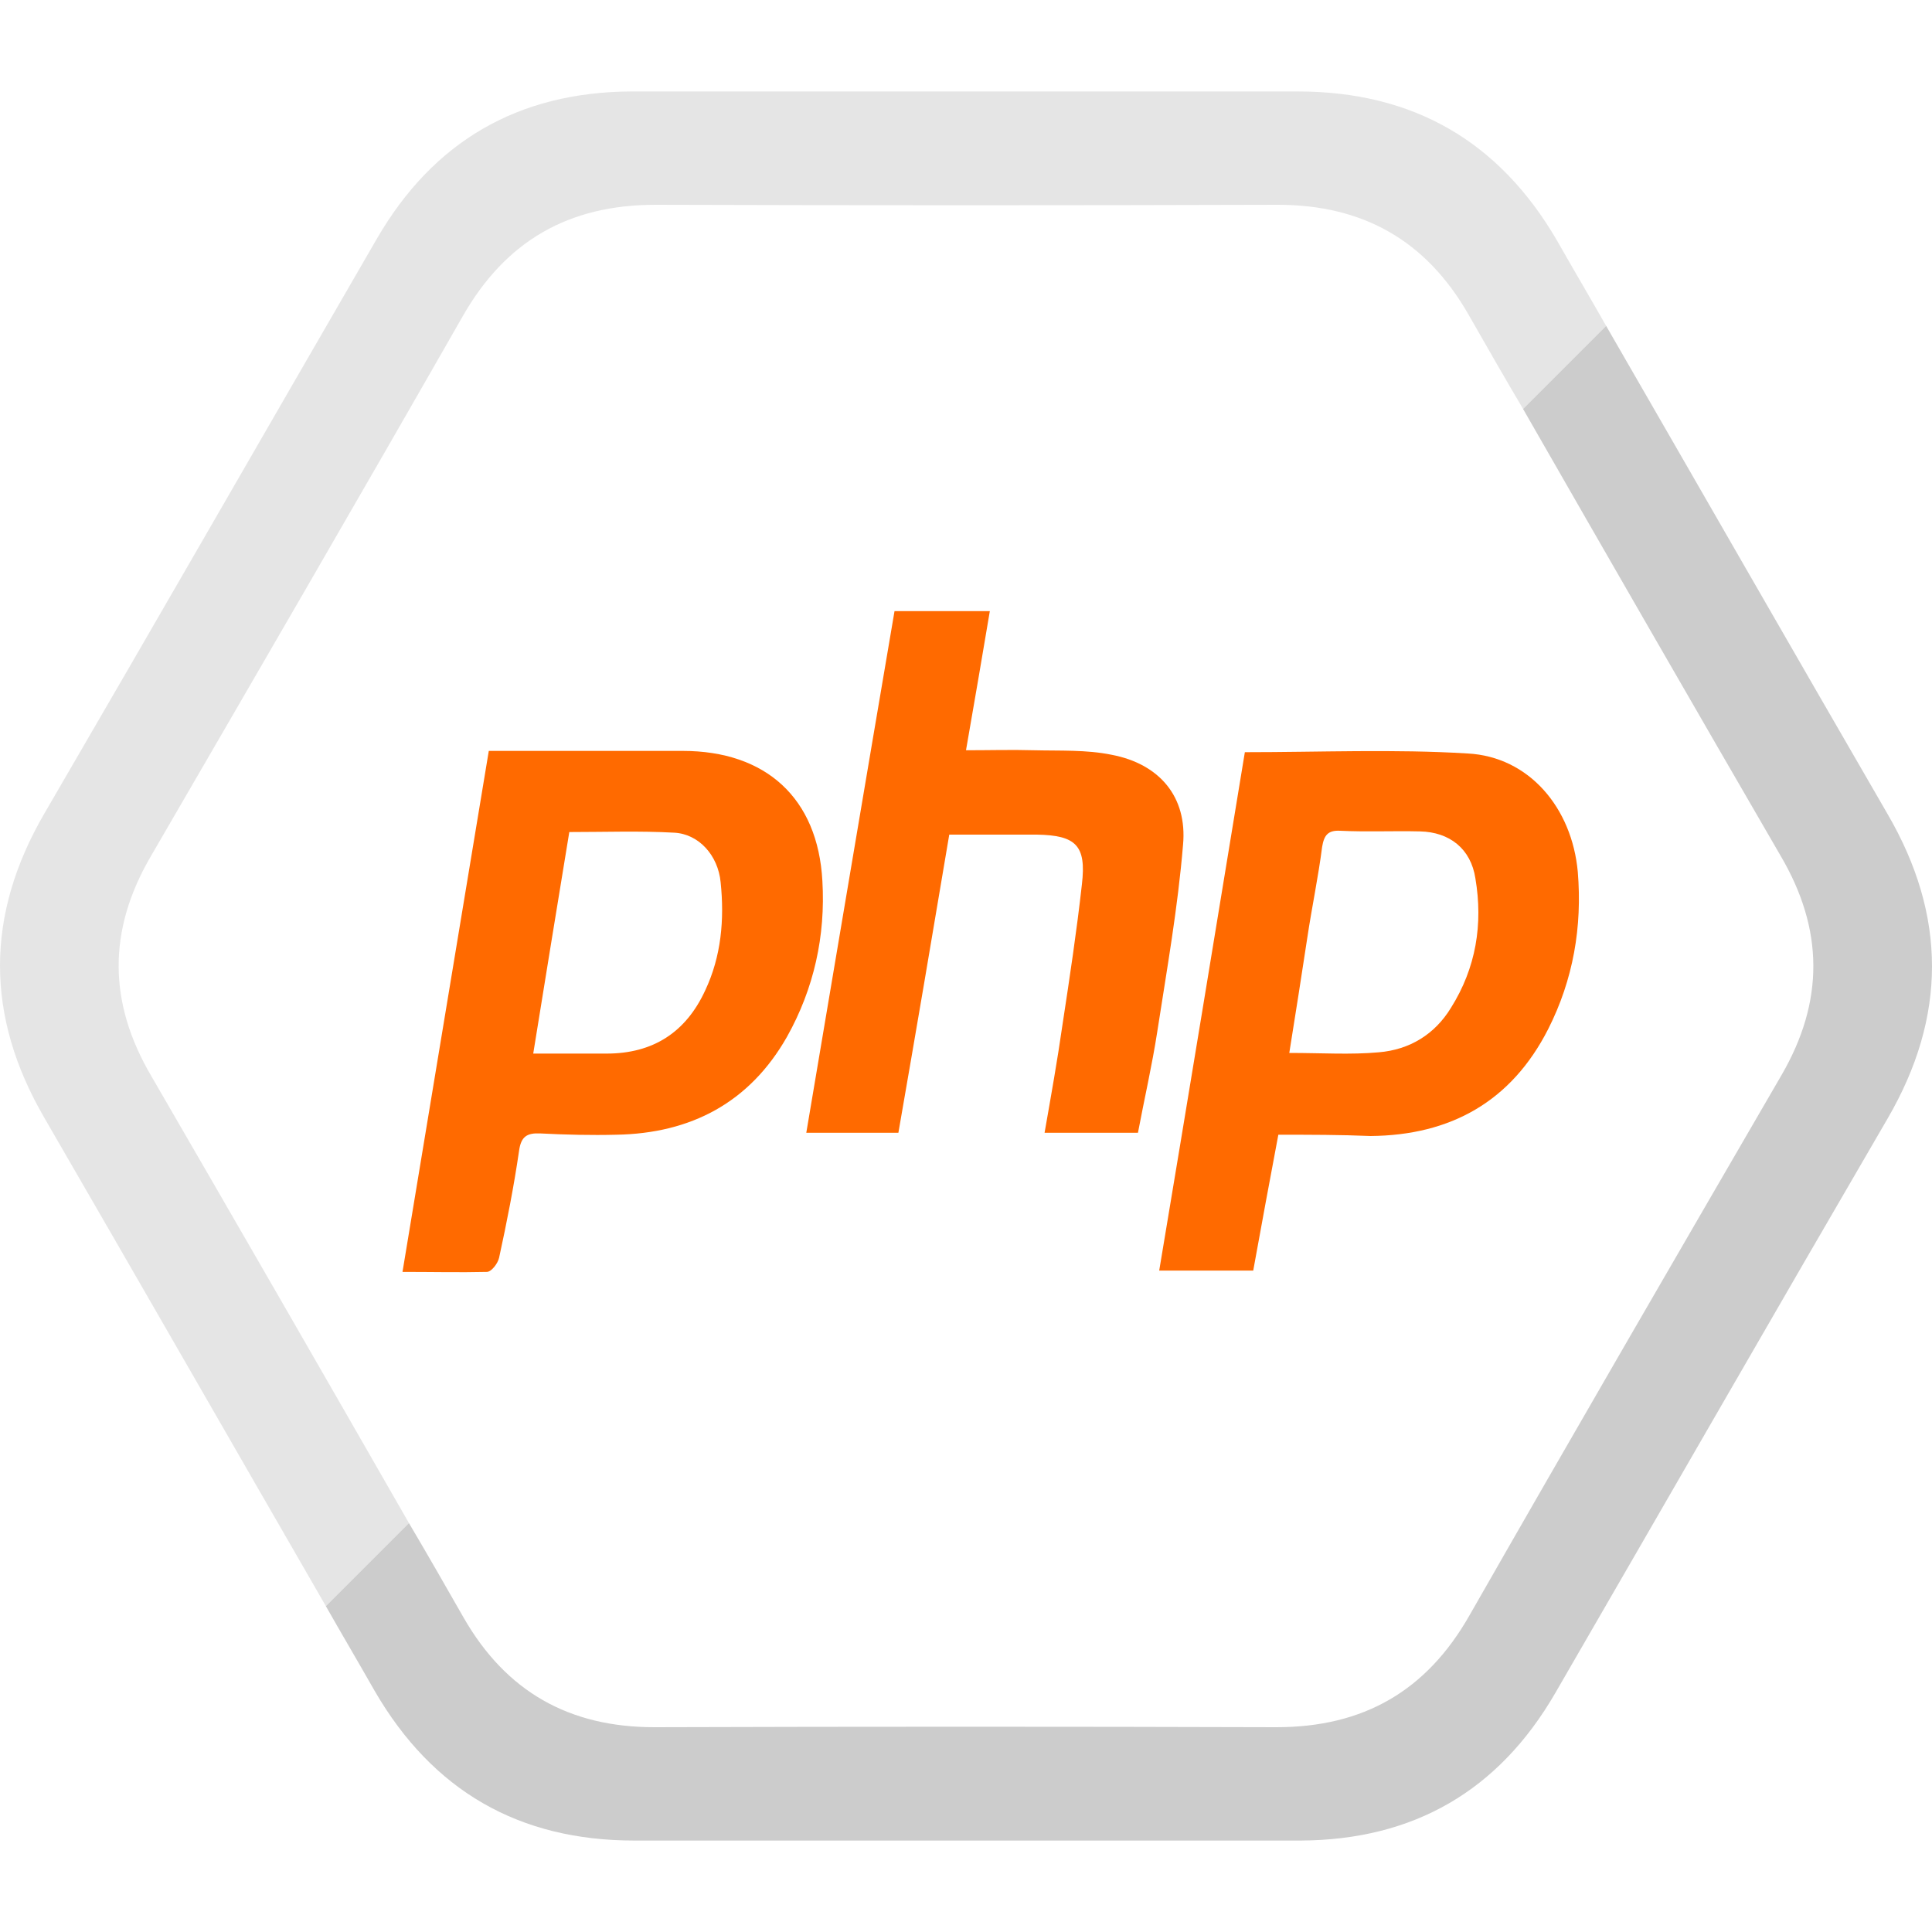
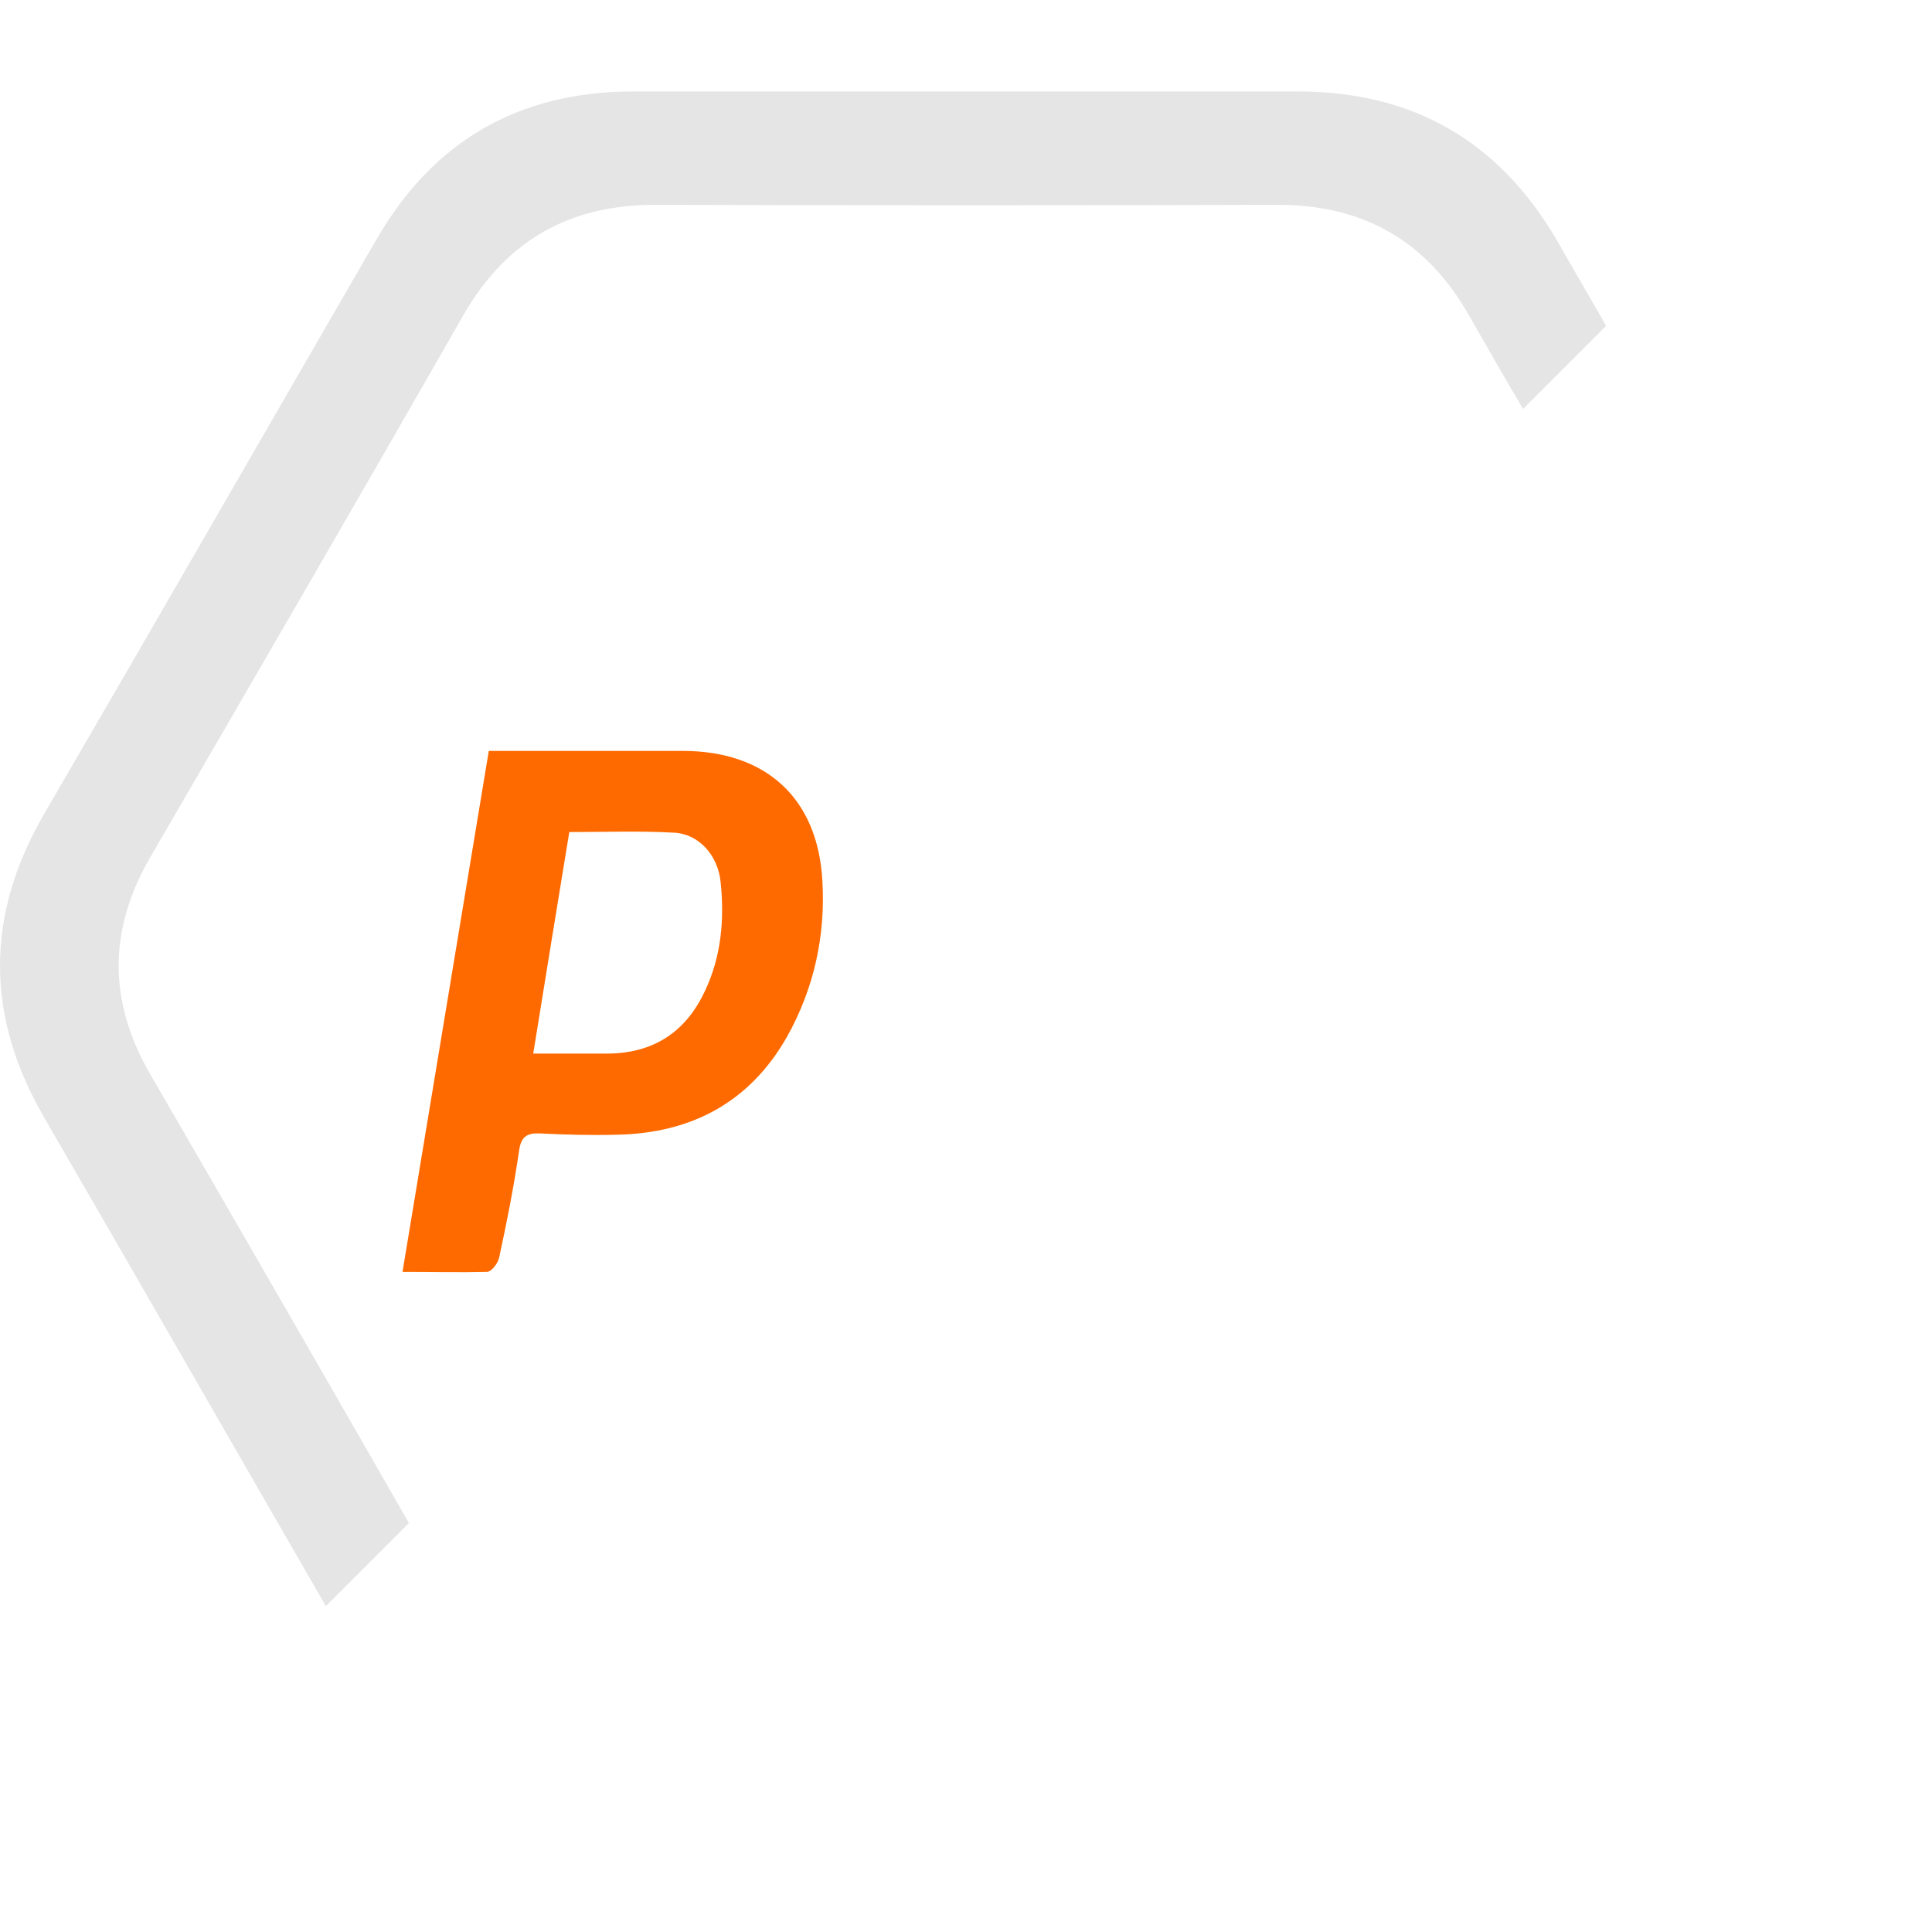
<svg xmlns="http://www.w3.org/2000/svg" version="1.1" id="svg2" x="0px" y="0px" viewBox="0 0 300 300" style="enable-background:new 0 0 300 300;" xml:space="preserve">
  <style type="text/css">
	.st0{fill:#FF6A00;}
	.st1{opacity:0.5;}
	.st2{fill:#CCCCCC;}
</style>
  <path class="st0" d="M62.5,197.5c4.5-27.2,8.9-53.8,13.4-80.9c1.2,0,2.3,0,3.4,0c8.9,0,17.8,0,26.7,0c12.9,0,21,7.3,21.7,20.2  c0.5,8.5-1.3,16.7-5.5,24.2c-5.8,10.2-14.9,15-26.5,15.2c-3.9,0.1-7.9,0-11.8-0.2c-2.1-0.1-3,0.5-3.3,2.7  c-0.8,5.5-1.9,11.1-3.1,16.6c-0.2,0.9-1.2,2.2-1.9,2.2C71.4,197.6,67.1,197.5,62.5,197.5z M82.8,163.6c4.1,0,7.8,0,11.4,0  c7.2,0,12.3-3.3,15.3-9.8c2.5-5.3,3-11,2.4-16.8c-0.4-4.2-3.4-7.5-7.2-7.7c-5.4-0.3-10.7-0.1-16.3-0.1  C86.5,140.7,84.7,151.9,82.8,163.6z" />
-   <path class="st0" d="M198.5,176.2c-1.3,6.9-2.6,13.9-3.9,21.1c-4.7,0-9.4,0-14.6,0c4.5-26.9,8.9-53.7,13.3-80.5  c11.7,0,23.2-0.5,34.6,0.2c9.5,0.5,16.2,8.4,17.1,18.4c0.7,8.5-0.7,16.7-4.6,24.4c-5.7,11.2-15.1,16.5-27.6,16.6  C208.1,176.2,203.5,176.2,198.5,176.2z M200.2,163.5c5.1,0,9.5,0.3,13.9-0.1c4.8-0.4,8.7-2.8,11.2-6.9c3.9-6.2,5-13,3.8-20.1  c-0.7-4.6-4-7.2-8.6-7.3c-4.1-0.1-8.3,0.1-12.4-0.1c-1.9-0.1-2.5,0.7-2.8,2.5c-0.6,4.7-1.6,9.4-2.3,14.1  C202.1,151.5,201.2,157.3,200.2,163.5z" />
-   <path class="st0" d="M125.2,175.9c4.6-27.2,9.1-54,13.7-81c5,0,9.7,0,14.8,0c-1.2,7.2-2.4,14.1-3.7,21.6c3.7,0,7.1-0.1,10.6,0  c4,0.1,8.1-0.1,12,0.7c7.4,1.4,11.8,6.5,11.1,14c-0.8,9.7-2.5,19.3-4,29c-0.8,5.2-2,10.4-3,15.7c-4.8,0-9.4,0-14.5,0  c1-5.7,2-11.3,2.8-16.9c1.1-7.2,2.2-14.5,3-21.7c0.7-6-0.9-7.6-7-7.7c-4.4,0-8.9,0-13.6,0c-2.6,15.5-5.2,30.8-7.9,46.3  C135,175.9,130.3,175.9,125.2,175.9z" />
  <g class="st1">
-     <path class="st2" d="M300,148.3v3.4C300,150.5,300,149.4,300,148.3z" />
    <path class="st2" d="M50.6,249.4l12.9-12.9c-13.3-23.2-26.6-46.3-40-69.4c-6.7-11.4-6.8-22.6-0.1-34.1   c16.2-27.9,32.4-55.8,48.4-83.8c6.7-11.8,16.5-17.4,30-17.4c32.2,0.1,64.4,0.1,96.6,0c13.2,0,23,5.5,29.6,17   c2.8,4.9,5.6,9.8,8.5,14.7l12.9-12.9c-2.5-4.4-5.1-8.8-7.6-13.2c-9-15.5-22.4-23.2-40.3-23.2c-17.2,0-34.4,0-51.6,0   c-17.3,0-34.6,0-51.9,0c-17.5,0.1-30.7,7.7-39.5,22.9C41.3,66.8,24.2,96.6,6.9,126.3c-9.2,15.8-9.2,31.5,0,47.3   C21.5,198.8,36,224.1,50.6,249.4z" />
  </g>
  <g>
-     <path class="st2" d="M0.1,148.3c0,1.1,0,2.3,0,3.4V148.3z" />
-     <path class="st2" d="M249.4,50.6l-12.9,12.9c13.3,23.2,26.6,46.3,40,69.4c6.7,11.4,6.8,22.6,0.1,34.1   c-16.2,27.9-32.4,55.8-48.4,83.8c-6.7,11.8-16.5,17.4-30,17.4c-32.2-0.1-64.4-0.1-96.6,0c-13.2,0-23-5.5-29.6-17   c-2.8-4.9-5.6-9.8-8.5-14.7l-12.9,12.9c2.5,4.4,5.1,8.8,7.6,13.2c9,15.5,22.4,23.2,40.3,23.2c17.2,0,34.4,0,51.6,0   c17.3,0,34.6,0,51.9,0c17.5-0.1,30.7-7.7,39.5-22.9c17.2-29.7,34.3-59.5,51.6-89.2c9.2-15.8,9.2-31.5,0-47.3   C278.5,101.2,264,75.9,249.4,50.6z" />
-   </g>
+     </g>
</svg>